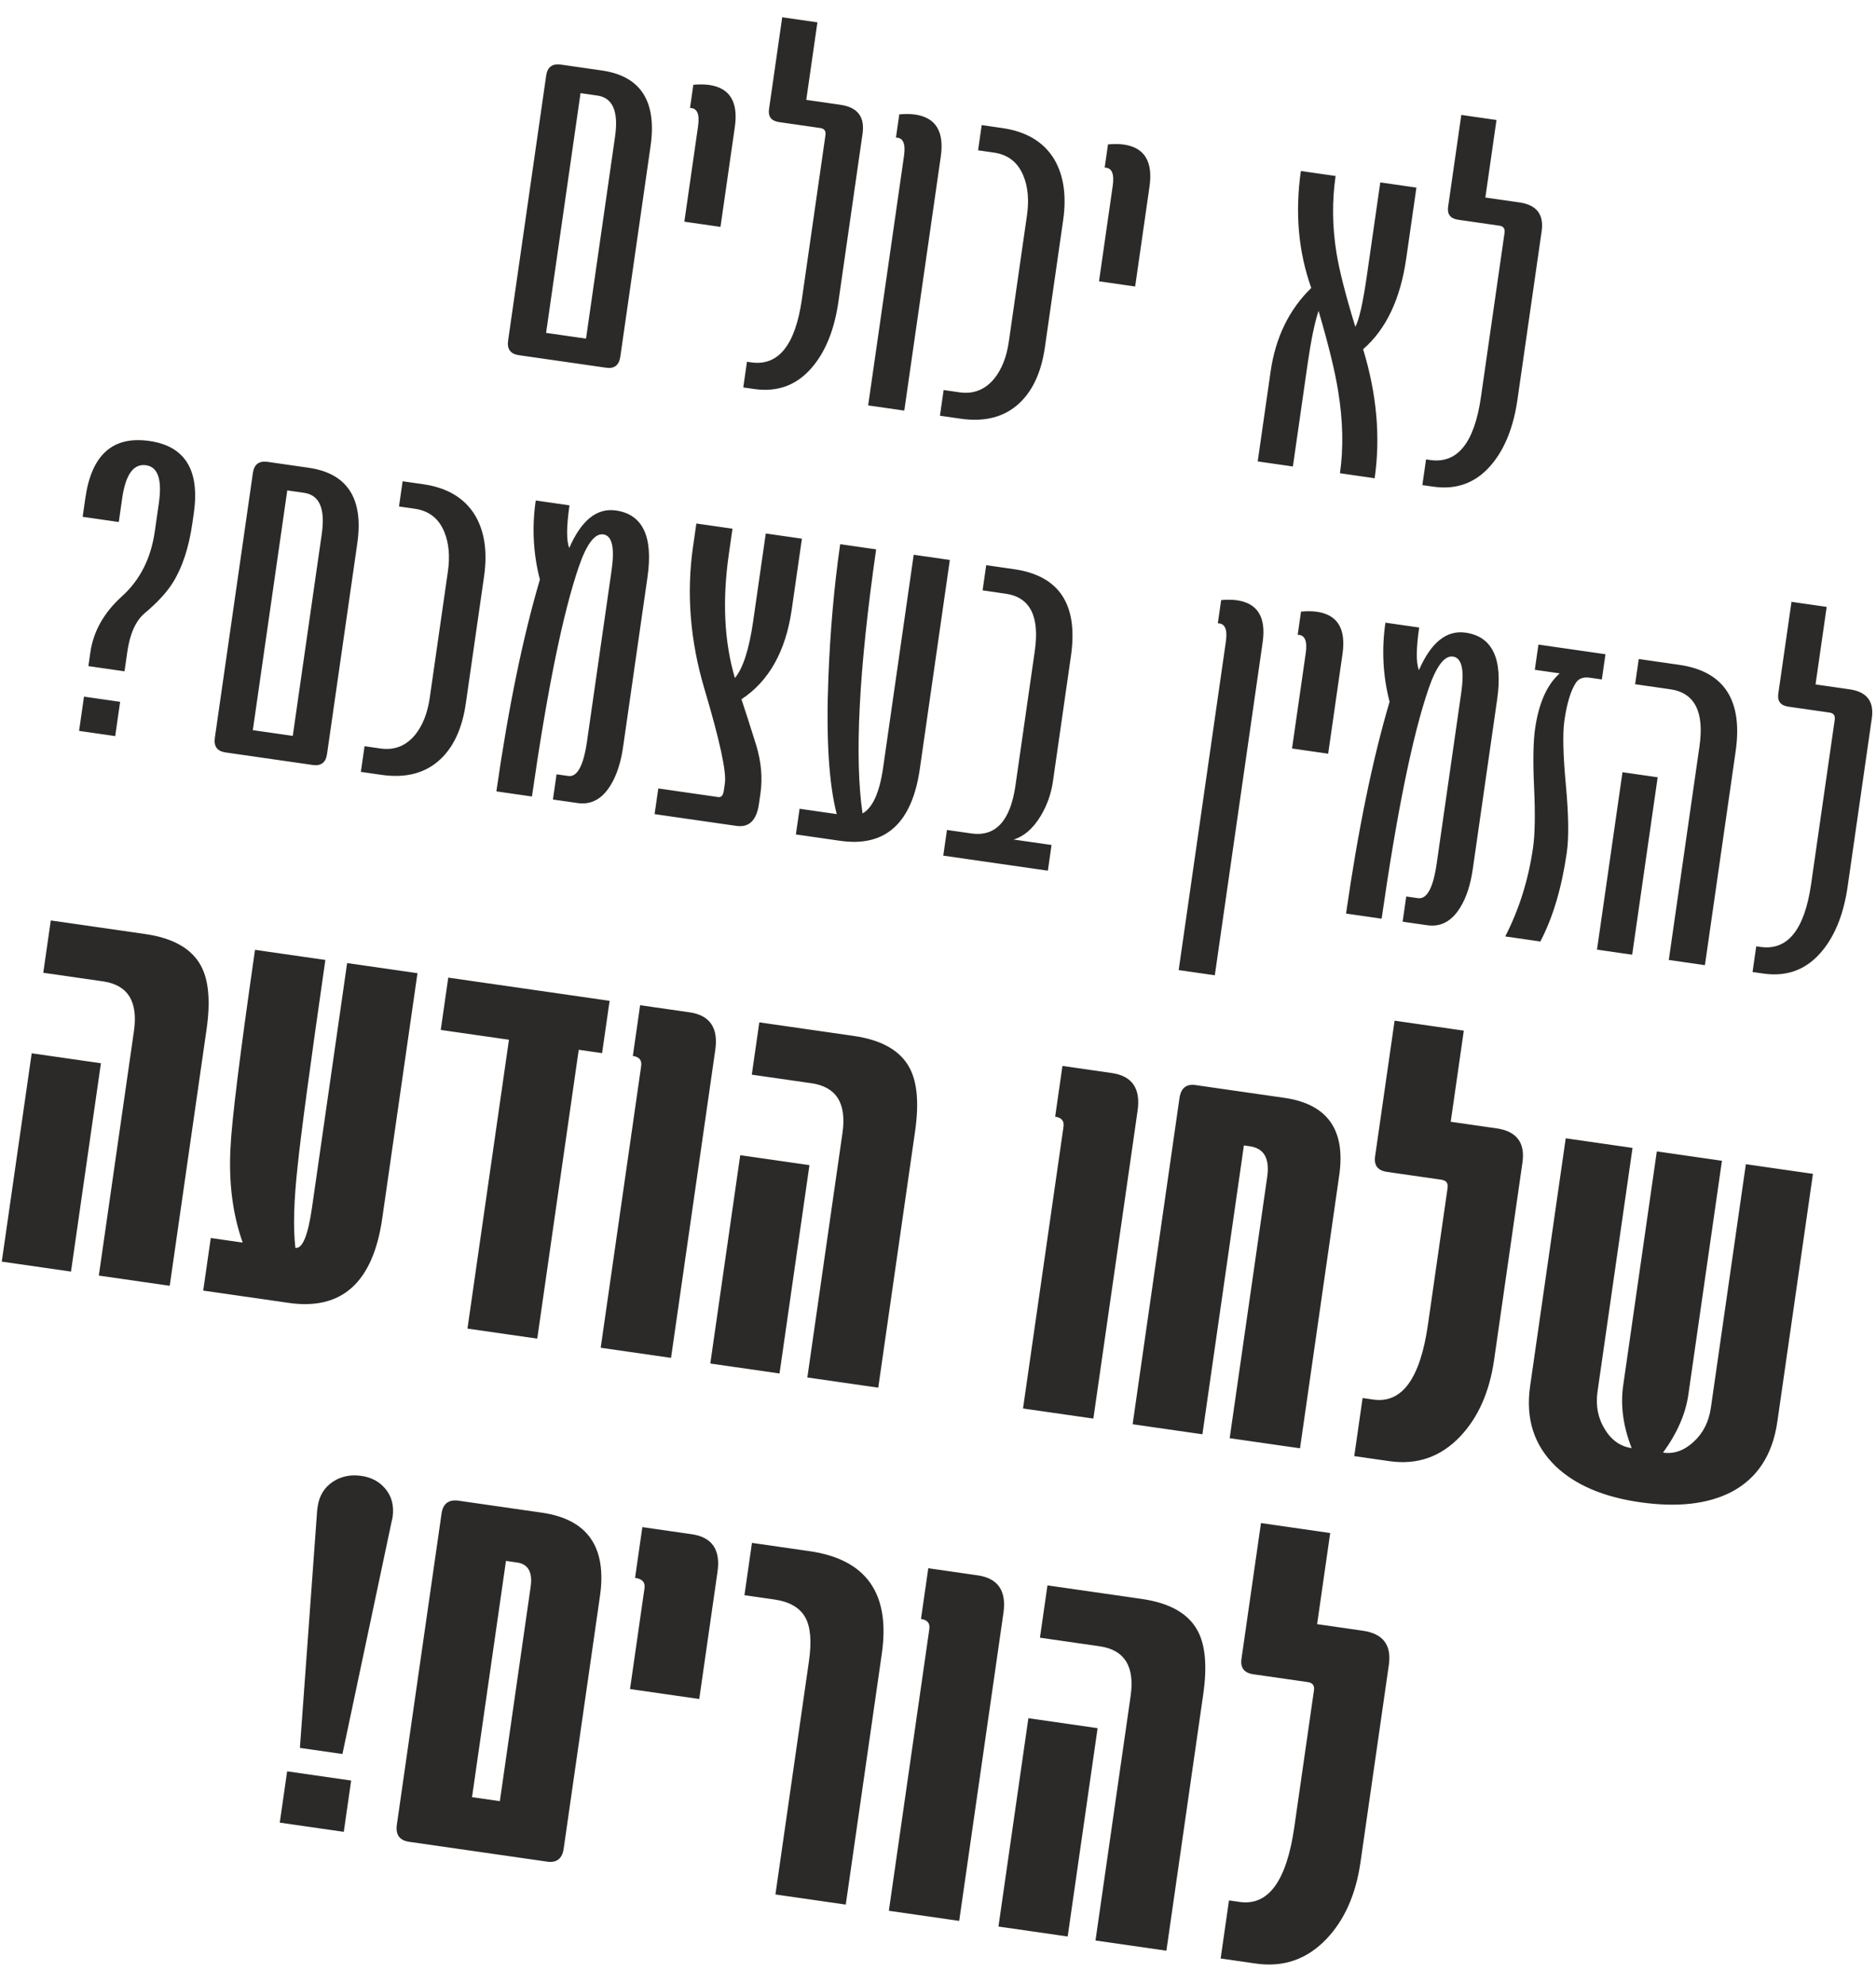
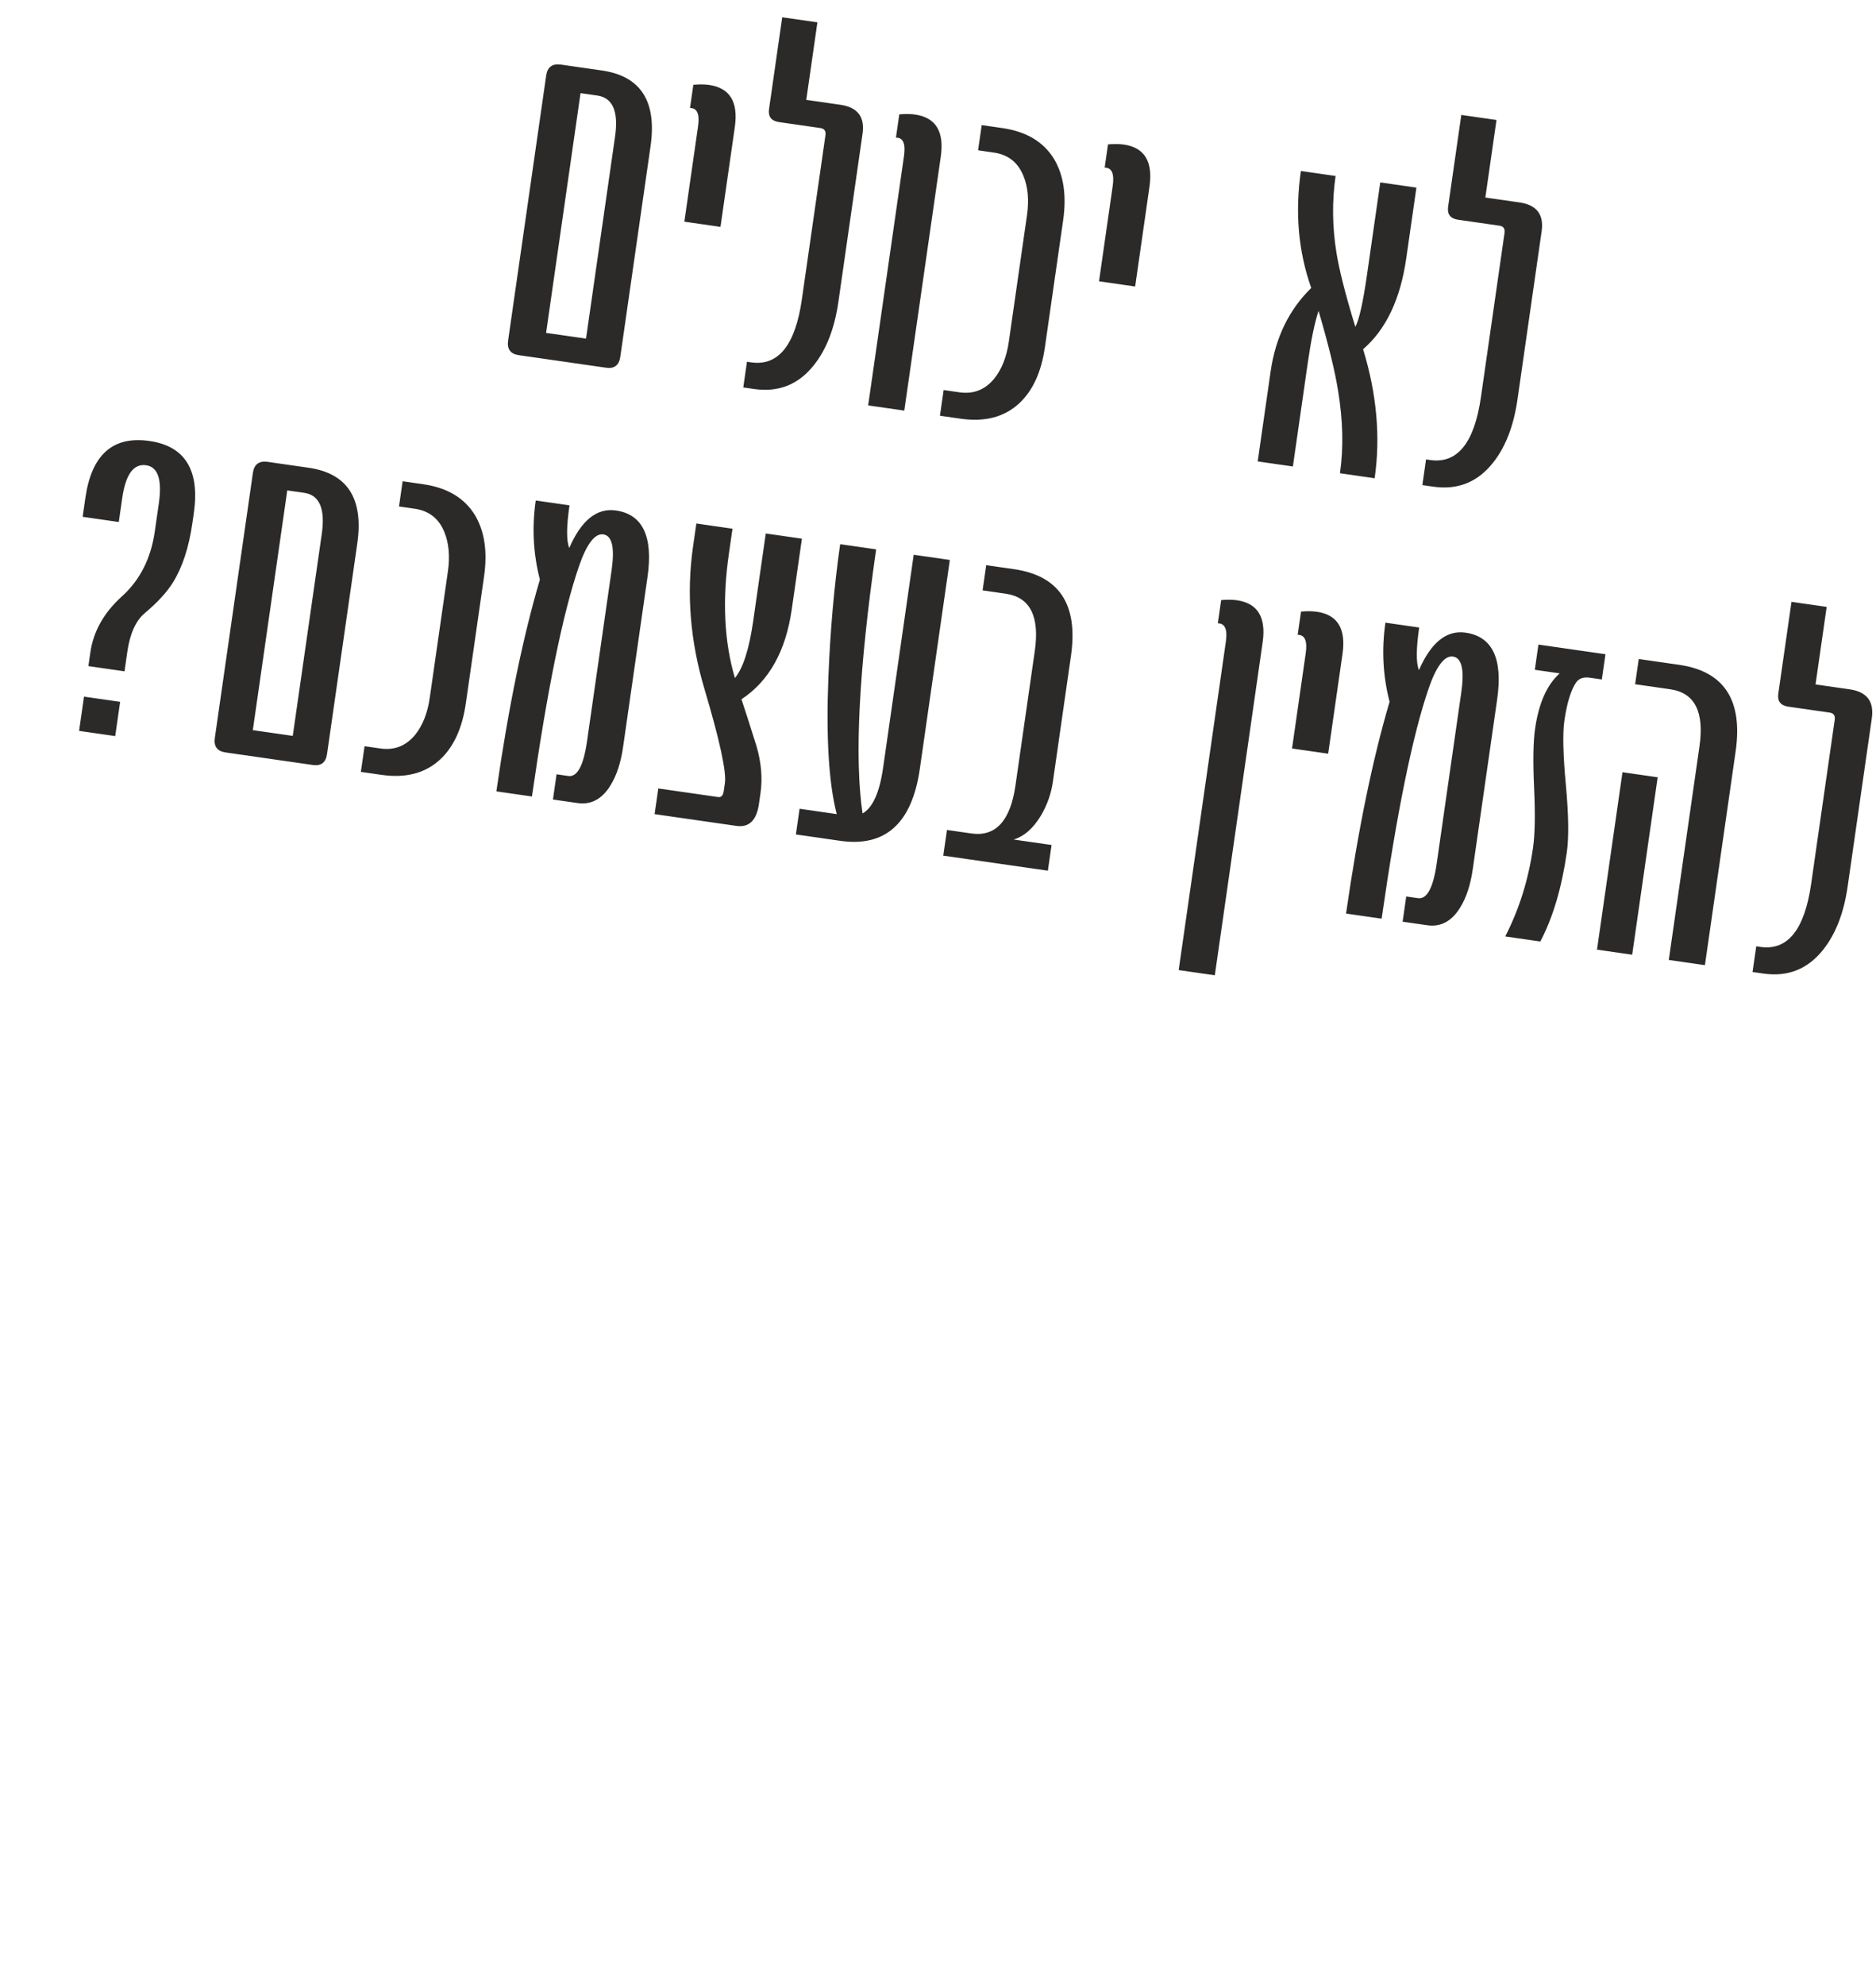
<svg xmlns="http://www.w3.org/2000/svg" xml:space="preserve" width="67.733mm" height="71.628mm" version="1.1" style="shape-rendering:geometricPrecision; text-rendering:geometricPrecision; image-rendering:optimizeQuality; fill-rule:evenodd; clip-rule:evenodd" viewBox="0 0 6773.32 7162.78">
  <defs>
    <style type="text/css">
   
    .fil0 {fill:#2B2A29;fill-rule:nonzero}
   
  </style>
  </defs>
  <g id="Layer_x0020_1">
    <g id="_1829217696352">
      <path class="fil0" d="M2348.79 527.8l-109.17 759.59c-4.4,30.6 -21.5,43.91 -50.97,39.68l-315.55 -45.35c-30.04,-4.32 -42.99,-21.95 -38.59,-52.56l137.5 -956.71c4.4,-30.6 22.36,-43.79 53.54,-39.31l147.35 21.18c140.46,20.19 199.21,111.26 175.89,273.48zm-232.93 694.19l104.77 -728.96c13.04,-90.69 -8.17,-140.17 -63.39,-148.11l-61.22 -8.8 -124.35 865.15 144.19 20.72zm485.46 -403.26l-130.46 -18.75 49.51 -344.46c6.33,-44.06 -3.38,-65.91 -29.09,-65.8l12.05 -83.83c21.3,-1.9 40.55,-1.76 57.14,0.63 74.68,10.73 105.65,61.32 92.66,151.72l-51.81 360.49zm512.92 -336.26l-87.22 606.8c-13.69,95.27 -43.02,171.36 -88.28,228.22 -55.64,70.26 -127.53,99.06 -215.93,86.35l-39.2 -5.63 13.32 -92.7 14.88 2.14c98.42,14.14 159.55,-61.75 183.4,-227.69l85.11 -592.21c2.14,-14.88 -3.9,-23.63 -18.5,-25.73l-148.76 -21.38c-28.33,-4.07 -40.37,-19.82 -36.46,-47l47.61 -331.3 127.03 18.26 -40.22 279.8 123.32 17.73c62.08,8.92 88.61,43.69 79.9,104.34zm150.71 999.29l-130.45 -18.75 129.44 -900.62c6.33,-44.06 -3.38,-65.91 -29.09,-65.8l12.05 -83.83c21.3,-1.9 40.55,-1.76 57.14,0.63 74.68,10.73 105.65,61.32 92.66,151.72l-131.75 916.65zm507.64 -228.38c-12.87,89.54 -43.87,156.92 -93.04,202.41 -53.23,49.29 -123.64,67.79 -211.46,55.17l-74.39 -10.69 13.32 -92.7 56.94 8.18c50.93,7.32 92.71,-9.15 125.98,-49.63 27.04,-33.79 44.54,-78.28 52.4,-132.93l65.58 -456.32c7.86,-54.65 3.6,-102.27 -12.84,-142.3 -19.87,-48.7 -55.29,-76.57 -106.78,-83.97l-56.93 -8.18 13.07 -90.98 74.39 10.69c87.26,12.55 149.6,50.12 187.36,112.48 34.29,58.08 45.06,131.46 32.27,220.44l-65.87 458.33zm325.88 -219.48l-130.46 -18.75 49.5 -344.46c6.34,-44.05 -3.37,-65.9 -29.08,-65.79l12.05 -83.83c21.29,-1.9 40.55,-1.76 57.14,0.62 74.67,10.74 105.65,61.33 92.66,151.73l-51.81 360.48zm864.75 691.95l-125.31 -18.01c13.08,-90.98 10.92,-189.7 -6.48,-296.15 -11.31,-71.71 -35.1,-168.27 -70.76,-289.91 -13.94,42.08 -27.07,105.02 -39.2,189.43l-53.49 372.2 -127.03 -18.25 46.63 -324.44c17.68,-123.02 66.57,-223.45 146.71,-301.58 -46.57,-131.08 -59.03,-271.87 -37.45,-422.07l125.32 18.01c-13.08,90.98 -12.1,183.68 3.27,277.88 10.21,63.08 32.77,151.87 67.99,266.44 13.8,-24.88 27.79,-87.69 42.23,-188.12l47.86 -333.01 130.46 18.75 -36.76 255.77c-21.14,147.05 -73.02,256.1 -155.69,327.45 49.24,161.25 63.17,316.26 41.7,465.61zm602.86 -890.99l-87.21 606.8c-13.7,95.27 -43.03,171.37 -88.29,228.23 -55.64,70.25 -127.53,99.05 -215.93,86.34l-39.2 -5.63 13.33 -92.7 14.87 2.14c98.42,14.15 159.55,-61.75 183.4,-227.68l85.12 -592.22c2.14,-14.88 -3.9,-23.62 -18.5,-25.72l-148.76 -21.38c-28.33,-4.07 -40.37,-19.83 -36.47,-47.01l47.62 -331.29 127.02 18.25 -40.21 279.81 123.31 17.72c62.08,8.92 88.62,43.69 79.9,104.34zm-5106.4 1517.38l-10.11 70.37 -130.46 -18.75 7.11 -49.49c10.94,-76.1 48.92,-143.35 114.06,-202.32 65.08,-58.68 104.62,-136.8 118.6,-234.08l14.6 -101.55c12.3,-85.56 -3.03,-131.26 -45.95,-137.43 -45.2,-6.5 -73.93,32.88 -86.22,118.43l-12.42 86.39 -130.46 -18.75 9.87 -68.65c22.37,-155.64 99.36,-224.01 231.24,-205.05 129.04,18.54 182.51,105.66 160.1,261.58l-4.94 34.33c-12.7,88.4 -36.07,159.51 -69.91,214.21 -22.02,35.38 -55.98,72.55 -101.8,110.93 -32.88,27.69 -53.89,74.31 -63.31,139.83zm-156.4 161.77l130.46 18.75 -17.77 123.6 -130.46 -18.75 17.77 -123.6zm986.67 -552.57l-109.18 759.58c-4.4,30.61 -21.49,43.92 -50.96,39.69l-315.56 -45.36c-30.04,-4.32 -42.98,-21.95 -38.58,-52.55l137.5 -956.71c4.4,-30.61 22.36,-43.8 53.54,-39.31l147.34 21.17c140.47,20.19 199.21,111.26 175.9,273.49zm-232.93 694.19l104.77 -728.97c13.03,-90.69 -8.17,-140.17 -63.4,-148.1l-61.22 -8.8 -124.34 865.15 144.19 20.72zm624.77 -116.94c-12.87,89.54 -43.87,156.93 -93.04,202.42 -53.23,49.29 -123.64,67.79 -211.46,55.16l-74.39 -10.69 13.32 -92.69 56.94 8.18c50.93,7.32 92.71,-9.15 125.98,-49.63 27.04,-33.79 44.54,-78.28 52.4,-132.93l65.58 -456.32c7.85,-54.65 3.6,-102.27 -12.84,-142.31 -19.87,-48.69 -55.29,-76.56 -106.78,-83.96l-56.93 -8.18 13.07 -90.98 74.39 10.69c87.26,12.54 149.6,50.11 187.36,112.48 34.29,58.08 45.06,131.46 32.27,220.43l-65.87 458.33zm567.87 156.96c-8.15,56.65 -23.27,102.95 -45.65,138.86 -30.45,49.35 -70,70.53 -118.64,63.53l-88.97 -12.78 13.07 -90.98 42.35 6.09c32.32,4.64 54.96,-37.07 67.58,-124.91l88.74 -617.39c11.76,-81.82 1.91,-124.99 -29.85,-129.56 -30.61,-4.4 -60.11,34.29 -88.19,115.8 -57.78,168.37 -114.17,444.97 -169.52,830.05l-128.46 -18.46c43.38,-301.83 95.76,-556.53 157.16,-764.37 -24.07,-92.52 -29.1,-187.56 -15.04,-285.4l121.88 17.52c-11.06,76.95 -11.44,128.29 -0.78,153.77 43.57,-100.03 99.69,-145.1 168.35,-135.24 96.99,13.94 135.1,94.17 114.04,240.64l-88.07 612.83zm608.86 -495.93c-21.59,150.21 -82.09,258.31 -181.44,323.75 12.47,37.13 30.42,93.15 53.86,167.76 17.69,59.78 22.63,116.84 14.73,171.78l-5.51 38.33c-8.51,59.22 -35.68,85.69 -81.45,79.11l-295.26 -42.44 13.33 -92.7 216.28 31.09c11.17,1.61 17.8,-5.91 20.22,-22.78l3.99 -27.76c5.84,-40.62 -18.51,-153.63 -73.45,-338.19 -52.05,-174.22 -65.93,-345.86 -41.67,-514.66l12.05 -83.82 130.46 18.75 -13.24 92.12c-23.98,166.79 -16.74,315.59 21.94,446.71 29.3,-35.21 51.39,-103.57 66.02,-205.43l45.44 -316.13 130.46 18.75 -36.76 255.76zm462.58 574.59c-28.29,196.82 -124.25,283.48 -287.61,260l-159.93 -22.98 13.32 -92.7 134.19 19.29c-28.73,-111 -38.72,-275.09 -30.16,-493.15 6.52,-167.26 20.55,-327.89 42.55,-480.95l129.89 18.67c-62.34,433.71 -78.79,751.39 -49.09,953.05 36.52,-20.44 61.34,-75.28 74.21,-164.83l110.48 -768.73 130.46 18.75 -108.31 753.58zm462.24 367.78l-377.64 -54.28 13.33 -92.7 87.82 12.63c87.83,12.62 141.11,-45.13 159.53,-173.3l69.78 -485.5c17.97,-125.03 -17.13,-193.73 -104.96,-206.35l-83.54 -12.01 13.07 -90.98 100.42 14.44c163.65,23.52 232.2,127.69 205.59,312.79l-65.21 453.74c-6.38,44.35 -21.09,85.75 -44.51,124.72 -27.5,45.11 -59.85,73.16 -97.4,84.4l137.05 19.7 -13.33 92.7zm602.76 377.47l-130.46 -18.75 170.4 -1185.58c6.33,-44.06 -3.38,-65.9 -29.08,-65.8l12.04 -83.83c21.3,-1.9 40.56,-1.75 57.15,0.63 74.67,10.73 105.65,61.32 92.65,151.72l-172.7 1201.61zm409.28 -799.67l-130.46 -18.75 49.51 -344.46c6.33,-44.06 -3.38,-65.9 -29.09,-65.8l12.05 -83.83c21.3,-1.9 40.55,-1.76 57.14,0.63 74.68,10.73 105.65,61.32 92.66,151.72l-51.81 360.49zm522.08 416.68c-8.14,56.65 -23.26,102.95 -45.65,138.86 -30.45,49.35 -69.99,70.53 -118.63,63.54l-88.98 -12.79 13.08 -90.98 42.34 6.09c32.33,4.65 54.96,-37.07 67.59,-124.9l88.73 -617.4c11.76,-81.82 1.91,-124.99 -29.85,-129.56 -30.6,-4.39 -60.11,34.29 -88.18,115.81 -57.78,168.36 -114.17,444.96 -169.52,830.04l-128.46 -18.46c43.38,-301.83 95.76,-556.53 157.16,-764.37 -24.07,-92.52 -29.1,-187.55 -15.04,-285.4l121.88 17.52c-11.06,76.96 -11.44,128.3 -0.79,153.77 43.58,-100.03 99.7,-145.1 168.35,-135.23 97,13.94 135.1,94.16 114.05,240.64l-88.08 612.82zm466.04 -684.64l-42.92 -6.17c-23.46,-3.37 -40.06,2.41 -50.41,17.58 -19.03,28.79 -32.92,74.69 -42.01,137.91 -6.5,45.21 -4.73,122.26 5.36,230.87 10.08,108.62 11.24,189.96 3.43,244.33 -18.34,127.59 -50.07,234.58 -95.52,321.19l-126.74 -18.21c50.28,-97.89 83.73,-204.63 100.38,-320.5 6.95,-48.35 8.2,-120.01 3.82,-215.54 -4.41,-95.25 -3.21,-166.61 3.54,-213.53 13.28,-92.41 43.01,-159.1 88.87,-199.81l-89.83 -12.91 13.07 -90.97 242.04 34.78 -13.08 90.98zm483.01 259.81l-110.85 771.31 -130.46 -18.75 110.77 -770.74c17.93,-124.74 -17.17,-193.44 -105.29,-206.11l-127.02 -18.25 13.07 -90.98 145.91 20.97c162.5,23.36 230.48,127.45 203.87,312.55zm-373.5 733.56l-127.02 -18.26 92.02 -640.28 127.03 18.26 -92.03 640.28zm865.22 -853.28l-87.22 606.81c-13.69,95.27 -43.02,171.36 -88.28,228.22 -55.64,70.26 -127.53,99.05 -215.93,86.35l-39.2 -5.64 13.32 -92.7 14.88 2.14c98.42,14.15 159.55,-61.75 183.4,-227.68l85.11 -592.22c2.14,-14.87 -3.9,-23.62 -18.5,-25.72l-148.76 -21.38c-28.33,-4.07 -40.37,-19.83 -36.46,-47.01l47.61 -331.29 127.03 18.25 -40.22 279.81 123.32 17.72c62.08,8.93 88.61,43.69 79.9,104.34z" />
-       <path class="fil0" d="M256.34 4588.86l-249.95 -35.93 108.06 -751.82 249.94 35.92 -108.05 751.83zm356.42 51.22l-255.99 -36.79 126.89 -882.84c15.26,-106.16 -22.08,-166.04 -111.77,-178.93l-215.68 -31 27.14 -188.8 340.64 48.96c100.78,14.49 167.99,52.61 201.3,114.31 28.23,51.72 35.07,128.14 20.44,229.92l-132.97 925.17zm767.34 -243.22c-33.17,230.79 -145.52,332.6 -337.34,305.03l-309.06 -44.42 27.28 -189.8 115.23 16.56c-36.11,-101.89 -50.89,-216.13 -43.96,-343.03 4.64,-99.11 33.58,-331.53 86.21,-697.71l2.27 -15.78 253.97 36.5c-55.43,385.65 -89.05,633.87 -100.08,744.06 -13.78,124.53 -16.61,222.88 -8.13,295.07 25.54,3.67 45.49,-44.55 59.93,-145l126.89 -882.83 253.97 36.5 -127.18 884.85zm793.75 -596.35l-84.32 -12.12 -149.82 1042.41 -251.95 -36.21 149.82 -1042.41 -246.24 -35.39 27.13 -188.8 582.52 83.72 -27.14 188.8zm248.93 1099.72l-253.96 -36.5 146.11 -1016.54c3.04,-21.17 -6.89,-33.22 -30.07,-36.55l26.32 -183.09 178.37 25.64c73.24,10.52 104.44,55.81 92.95,135.76l-159.72 1111.28zm391.71 56.3l-249.94 -35.92 108.05 -751.83 249.94 35.92 -108.05 751.83zm356.43 51.23l-255.99 -36.8 126.88 -882.83c15.26,-106.16 -22.08,-166.04 -111.77,-178.93l-215.67 -31 27.13 -188.8 340.64 48.96c100.79,14.48 168,52.6 201.3,114.31 28.23,51.71 35.08,128.13 20.45,229.91l-132.97 925.18zm776.67 111.63l-253.96 -36.5 146.11 -1016.55c3.04,-21.16 -6.89,-33.22 -30.07,-36.55l26.32 -183.09 178.37 25.64c73.24,10.53 104.45,55.82 92.95,135.76l-159.72 1111.29zm746.12 107.23l-253.97 -36.5 135.53 -942.97c9.51,-66.18 -11.24,-103.11 -62.64,-110.5l-21.5 -3.09 -149.82 1042.41 -251.95 -36.21 169.18 -1177.12c5.17,-35.94 24.57,-51.67 57.83,-46.89l320.82 46.11c155.54,22.35 221.69,115.52 198.13,279.46l-141.61 985.3zm700.78 -319.3c-16.61,115.56 -57.24,207.44 -121.95,275.98 -70.34,74.24 -155.55,104.16 -256,89.72l-126.98 -18.25 30.12 -209.63 38.3 5.51c103.8,14.92 169.54,-75.07 197.55,-269.91l71.02 -494.17c2.47,-17.13 -5.06,-26.78 -22.87,-29.34l-195.85 -28.15c-33.25,-4.78 -47.73,-23.31 -43.1,-55.56l70.45 -490.14 249.93 35.93 -47.27 328.88 165.28 23.75c72.9,10.48 104.01,51.64 93.63,123.86l-102.26 711.52zm1022.58 223.43c-17.24,119.93 -72.61,204.55 -166.05,253.52 -85.19,43.99 -195.64,56.23 -330.68,36.82 -130.68,-18.78 -231.48,-61.72 -302.76,-128.89 -78.93,-75.81 -110,-172.16 -93.1,-289.74l128.57 -894.6 241.21 34.67 -126.31 878.81c-7.29,50.73 1.31,95.85 25.75,135.71 24.07,40.15 56.78,63.02 97.43,68.86 -30.85,-78.84 -40.91,-154.35 -30.58,-226.24l121.39 -844.54 235.15 33.8 -121.38 844.54c-10,69.55 -40.53,138.88 -91.38,208.71 39.31,5.65 76.14,-7.23 110.53,-38.97 34.34,-31.41 54.97,-72.33 62.26,-123.06l126.31 -878.81 242.21 34.81 -128.57 894.6zm-5175.83 1479.92l-231.12 -33.22 26.6 -185.1 231.13 33.22 -26.61 185.1zm173.41 -1123.03l-178.31 842.19 -153.52 -22.06 62.41 -858.85c0.58,-4.03 1.16,-8.06 1.74,-12.09 5.74,-39.97 24.87,-70.48 57.33,-91.19 29.39,-18.41 62.56,-24.96 100.19,-19.55 35.95,5.17 64.64,20.26 85.73,45.24 24.12,27.81 33.21,62.38 27.18,104.36 -0.58,4.04 -1.5,8.02 -2.75,11.95zm390.07 1012.35l111.19 -773.67c7.54,-52.4 -8.8,-81.83 -48.78,-87.58l-40.32 -5.79 -122.54 852.61 100.45 14.43zm230.42 171.64c-5.16,35.94 -25.23,51.58 -59.83,46.6l-498.19 -71.6c-34.61,-4.97 -49.47,-25.63 -44.31,-61.57l161.41 -1123.04c5.17,-35.94 25.92,-51.48 61.86,-46.31l300.33 43.17c165.28,23.75 235.17,124.32 209.73,301.36l-131 911.39zm489.46 -540.31l-249.93 -35.92 52.34 -364.16c3.04,-21.16 -8.23,-33.41 -34.1,-37.13l26.32 -183.09 178.37 25.64c73.24,10.52 104.45,55.81 92.95,135.76l-65.95 458.9zm529.06 741.9l-253.97 -36.5 121.1 -842.53c10.19,-70.89 5.76,-123.63 -13.65,-157.97 -19.69,-34.72 -56.73,-56.15 -111.82,-64.07l-107.5 -15.45 27.14 -188.8 207.61 29.84c205.58,29.54 292.46,152.78 261.22,370.13l-130.13 905.35zm409.51 58.86l-253.96 -36.5 146.1 -1016.55c3.04,-21.16 -6.88,-33.22 -30.07,-36.55l26.32 -183.09 178.38 25.64c73.23,10.53 104.44,55.82 92.95,135.77l-159.72 1111.28zm391.7 56.29l-249.94 -35.92 108.06 -751.82 249.94 35.92 -108.06 751.82zm356.43 51.23l-255.99 -36.79 126.89 -882.84c15.25,-106.16 -22.09,-166.04 -111.77,-178.93l-215.68 -31 27.14 -188.8 340.64 48.96c100.78,14.49 167.99,52.61 201.29,114.31 28.23,51.71 35.08,128.14 20.45,229.92l-132.97 925.17zm700.78 -319.3c-16.61,115.56 -57.24,207.44 -121.95,275.98 -70.34,74.24 -155.55,104.16 -256,89.72l-126.98 -18.25 30.13 -209.63 38.29 5.51c103.81,14.92 169.55,-75.06 197.55,-269.91l71.02 -494.16c2.47,-17.14 -5.06,-26.79 -22.86,-29.35l-195.86 -28.15c-33.25,-4.77 -47.73,-23.31 -43.1,-55.56l70.45 -490.14 249.93 35.93 -47.27 328.88 165.28 23.75c72.91,10.48 104.02,51.64 93.64,123.86l-102.27 711.52z" />
    </g>
  </g>
</svg>